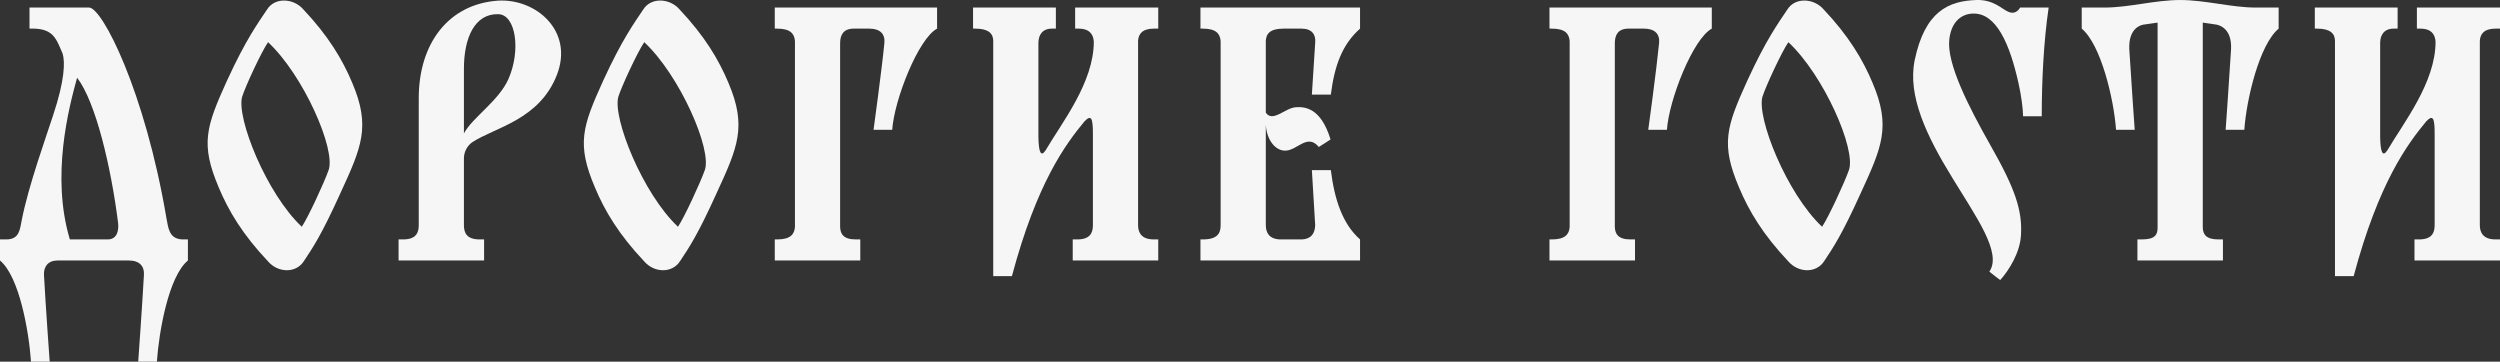
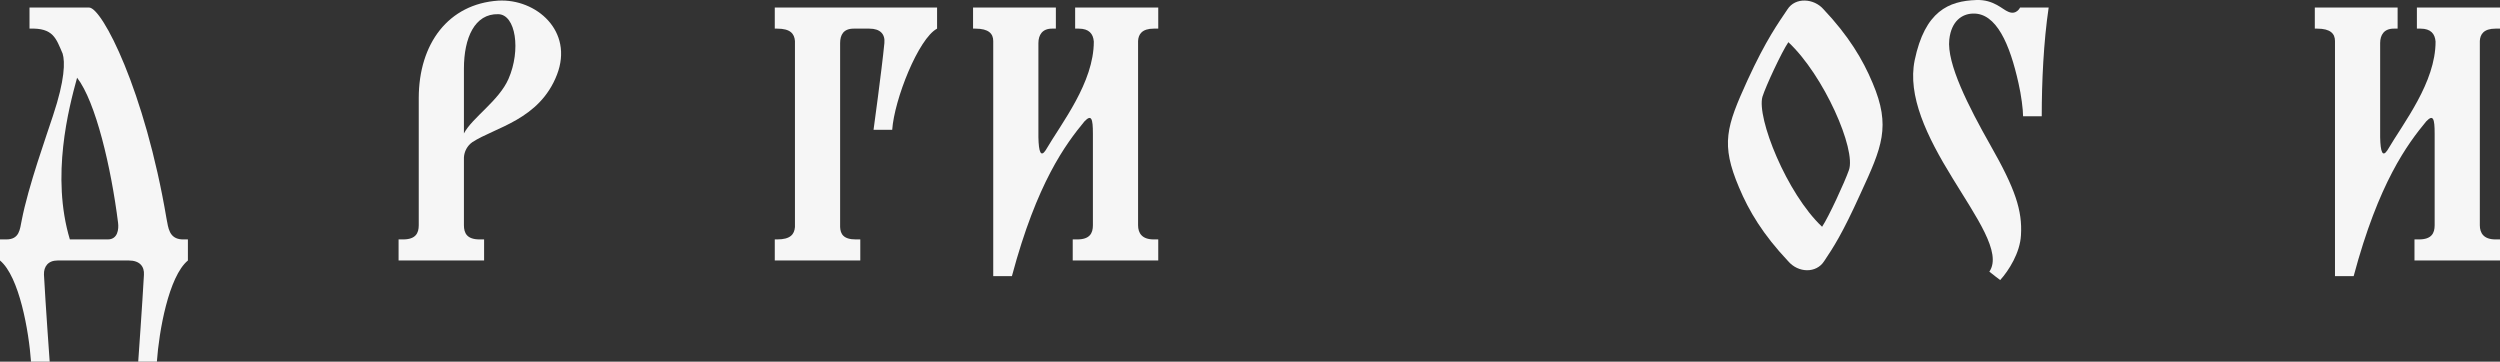
<svg xmlns="http://www.w3.org/2000/svg" viewBox="0 0 241.522 34.941" fill="none">
  <rect x="0" y="0" width="241.522" height="34.941" fill="#333333" stroke="none" />
  <path d="M7.447 7.508C6.633 10.475 4.916 17.021 6.749 23.13H10.415C11.375 23.13 11.491 22.141 11.404 21.501C10.735 16.177 9.251 9.835 7.447 7.508ZM0 25.166V23.13H0.611C1.891 23.13 1.92 22.141 2.095 21.297C2.735 17.981 4.509 13.064 5.12 11.173C6.284 7.682 6.284 5.966 6.051 5.181C5.411 3.697 5.149 2.679 2.851 2.766V0.73H8.611C9.862 0.73 13.993 8.73 16.087 21.122C16.262 21.995 16.32 23.072 17.6 23.13H18.153V25.166C16.291 26.708 15.36 32.003 15.156 34.941H13.353C13.353 34.941 13.76 29.239 13.905 26.562C13.964 25.748 13.498 25.166 12.451 25.166H5.556C4.655 25.166 4.218 25.748 4.247 26.533C4.393 29.326 4.8 34.941 4.8 34.941H2.996C2.793 32.003 1.862 26.708 0 25.166Z" fill="#F6F6F6" />
-   <path d="M21.94 7.77C23.773 3.784 24.937 2.213 25.809 0.904C26.566 -0.288 28.369 -0.172 29.3 0.904C31.715 3.464 33.082 5.733 34.042 8.032C35.817 12.221 34.944 14.199 32.878 18.679C31.075 22.664 30.231 23.915 29.359 25.224C28.602 26.417 26.857 26.388 25.868 25.224C23.453 22.664 22.086 20.395 21.126 18.097C19.351 13.908 19.904 12.25 21.94 7.77ZM23.395 9.341C22.813 11.348 25.722 18.679 29.155 21.908C29.795 20.948 31.337 17.602 31.744 16.439C32.471 14.461 29.329 7.275 25.897 4.075C25.257 5.006 23.715 8.322 23.395 9.341Z" fill="#F6F6F6" />
  <path d="M45.633 13.733C45.139 14.082 44.848 14.635 44.819 15.217V21.762C44.819 22.519 45.11 23.13 46.332 23.13H46.768V25.166H38.506V23.13H38.943C40.164 23.13 40.455 22.519 40.455 21.762V9.486C40.455 4.192 43.335 0.381 48.135 0.061C51.801 -0.143 55.437 2.999 53.808 7.217C52.121 11.581 47.815 12.308 45.633 13.733ZM44.819 6.635V12.89C45.633 11.348 48.194 9.748 49.124 7.624C50.346 4.832 49.823 1.399 48.135 1.37C45.866 1.312 44.819 3.639 44.819 6.635Z" fill="#F6F6F6" />
-   <path d="M58.284 7.77C60.117 3.784 61.28 2.213 62.153 0.904C62.91 -0.288 64.713 -0.172 65.644 0.904C68.059 3.464 69.426 5.733 70.386 8.032C72.16 12.221 71.288 14.199 69.222 18.679C67.419 22.664 66.575 23.915 65.702 25.224C64.946 26.417 63.2 26.388 62.211 25.224C59.797 22.664 58.43 20.395 57.47 18.097C55.695 13.908 56.248 12.25 58.284 7.77ZM59.739 9.341C59.157 11.348 62.066 18.679 65.499 21.908C66.139 20.948 67.68 17.602 68.088 16.439C68.815 14.461 65.673 7.275 62.241 4.075C61.6 5.006 60.059 8.322 59.739 9.341Z" fill="#F6F6F6" />
  <path d="M74.85 23.13H75.083C76.363 23.13 76.741 22.635 76.799 21.937V3.959C76.741 3.261 76.363 2.766 75.083 2.766H74.85V0.73H90.53V2.766C88.726 3.726 86.399 9.602 86.195 12.541H84.392C84.392 12.541 85.177 6.839 85.439 4.162C85.526 3.29 85.032 2.766 83.985 2.766H82.472C81.483 2.766 81.163 3.377 81.163 4.162V21.937C81.192 22.606 81.483 23.13 82.676 23.13H83.112V25.166H74.85V23.13Z" fill="#F6F6F6" />
  <path d="M103.868 0.73H111.897V2.766H111.461C110.326 2.766 109.977 3.319 109.948 3.959V21.762C109.948 22.519 110.326 23.13 111.461 23.13H111.897V25.166H103.635V23.13H104.072C105.293 23.13 105.584 22.519 105.584 21.762V12.919C105.584 11.435 105.439 11.028 104.77 11.726C102.966 13.908 100.174 17.632 97.759 26.679H95.955V3.959C95.955 3.261 95.519 2.766 94.239 2.766H94.006V0.73H102.006V2.766H101.628C100.697 2.766 100.319 3.377 100.319 4.162V13.268C100.348 14.693 100.552 15.217 101.017 14.519C102.588 11.842 105.672 7.973 105.672 4.017C105.614 3.261 105.206 2.766 104.217 2.766H103.868V0.73Z" fill="#F6F6F6" />
-   <path d="M117.924 21.762V3.959C117.866 3.261 117.488 2.766 116.208 2.766H115.975V0.73H131.393V2.766C129.677 4.279 128.92 6.344 128.571 9.137H126.739L127.059 4.133C127.146 3.348 126.739 2.766 125.75 2.766H124.004C122.695 2.766 122.317 3.261 122.288 3.959V10.882C122.957 11.872 124.15 10.417 125.197 10.359C126.07 10.301 127.611 10.417 128.542 13.472C128.368 13.588 127.611 14.082 127.408 14.199C126.331 12.89 125.371 14.461 124.266 14.548C123.277 14.635 122.375 13.588 122.288 12.046V21.733C122.288 22.548 122.666 23.072 123.597 23.13H125.808C126.681 23.072 127.029 22.548 127.059 21.762L126.739 16.439H128.571C128.92 19.232 129.677 21.617 131.393 23.13V25.166H115.975V23.13H116.208C117.604 23.13 117.924 22.548 117.924 21.762Z" fill="#F6F6F6" />
-   <path d="M149.694 23.13H149.927C151.206 23.13 151.585 22.635 151.643 21.937V3.959C151.585 3.261 151.206 2.766 149.927 2.766H149.694V0.73H165.374V2.766C163.57 3.726 161.243 9.602 161.039 12.541H159.236C159.236 12.541 160.021 6.839 160.283 4.162C160.37 3.29 159.875 2.766 158.828 2.766H157.316C156.327 2.766 156.006 3.377 156.006 4.162V21.937C156.036 22.606 156.327 23.13 157.519 23.13H157.956V25.166H149.694V23.13Z" fill="#F6F6F6" />
  <path d="M168.815 7.77C170.648 3.784 171.812 2.213 172.684 0.904C173.441 -0.288 175.244 -0.172 176.175 0.904C178.59 3.464 179.957 5.733 180.917 8.032C182.692 12.221 181.819 14.199 179.753 18.679C177.95 22.664 177.106 23.915 176.234 25.224C175.477 26.417 173.732 26.388 172.743 25.224C170.328 22.664 168.961 20.395 168.001 18.097C166.226 13.908 166.779 12.25 168.815 7.77ZM170.27 9.341C169.688 11.348 172.597 18.679 176.03 21.908C176.67 20.948 178.212 17.602 178.619 16.439C179.346 14.461 176.204 7.275 172.772 4.075C172.132 5.006 170.59 8.322 170.27 9.341Z" fill="#F6F6F6" />
  <path d="M195.156 0.73H197.919C197.425 4.075 197.25 7.915 197.25 11.232C196.756 11.232 195.883 11.232 195.447 11.232C195.447 10.592 195.272 9.195 195.01 8.061C194.167 4.25 192.858 1.224 190.589 1.312C189.57 1.341 188.523 2.01 188.319 3.813C188.058 6.141 190.181 10.301 192.305 14.053C194.69 18.242 195.388 20.337 195.243 22.722C195.156 24.41 194.079 26.126 193.236 27.057C192.945 26.853 192.567 26.533 192.188 26.243C193.439 24.439 190.908 20.948 188.639 17.224C186.108 13.122 184.276 9.253 184.974 5.821C185.963 1.079 188.261 0.09 190.938 0.002C192.625 -0.056 193.469 0.933 194.021 1.137C194.807 1.486 195.156 0.73 195.156 0.73Z" fill="#F6F6F6" />
-   <path d="M208.443 21.995V2.184C207.977 2.242 207.483 2.33 207.017 2.388H207.046C206.843 2.417 205.621 2.708 205.708 4.744C205.883 7.653 206.232 12.541 206.232 12.541H204.428C204.225 9.602 202.974 4.308 201.112 2.766V0.73H203.323C205.679 0.73 208.181 0.002 210.625 0.002C213.068 0.002 215.57 0.73 217.926 0.73H220.137V2.766C218.276 4.308 217.025 9.602 216.821 12.541H215.017C215.017 12.541 215.366 7.653 215.541 4.744C215.628 2.766 214.436 2.446 214.174 2.388H214.203C213.737 2.33 213.272 2.242 212.807 2.184V21.937C212.807 22.664 213.155 23.13 214.319 23.13H214.755V25.166H206.494V23.13H206.93C208.21 23.13 208.443 22.664 208.443 21.995Z" fill="#F6F6F6" />
  <path d="M233.493 0.73H241.522V2.766H241.086C239.951 2.766 239.602 3.319 239.573 3.959V21.762C239.573 22.519 239.951 23.13 241.086 23.13H241.522V25.166H233.26V23.13H233.697C234.918 23.13 235.209 22.519 235.209 21.762V12.919C235.209 11.435 235.064 11.028 234.395 11.726C232.591 13.908 229.799 17.632 227.384 26.679H225.58V3.959C225.58 3.261 225.144 2.766 223.864 2.766H223.631V0.73H231.631V2.766H231.253C230.322 2.766 229.944 3.377 229.944 4.162V13.268C229.973 14.693 230.177 15.217 230.642 14.519C232.213 11.842 235.297 7.973 235.297 4.017C235.239 3.261 234.831 2.766 233.842 2.766H233.493V0.73Z" fill="#F6F6F6" />
</svg>